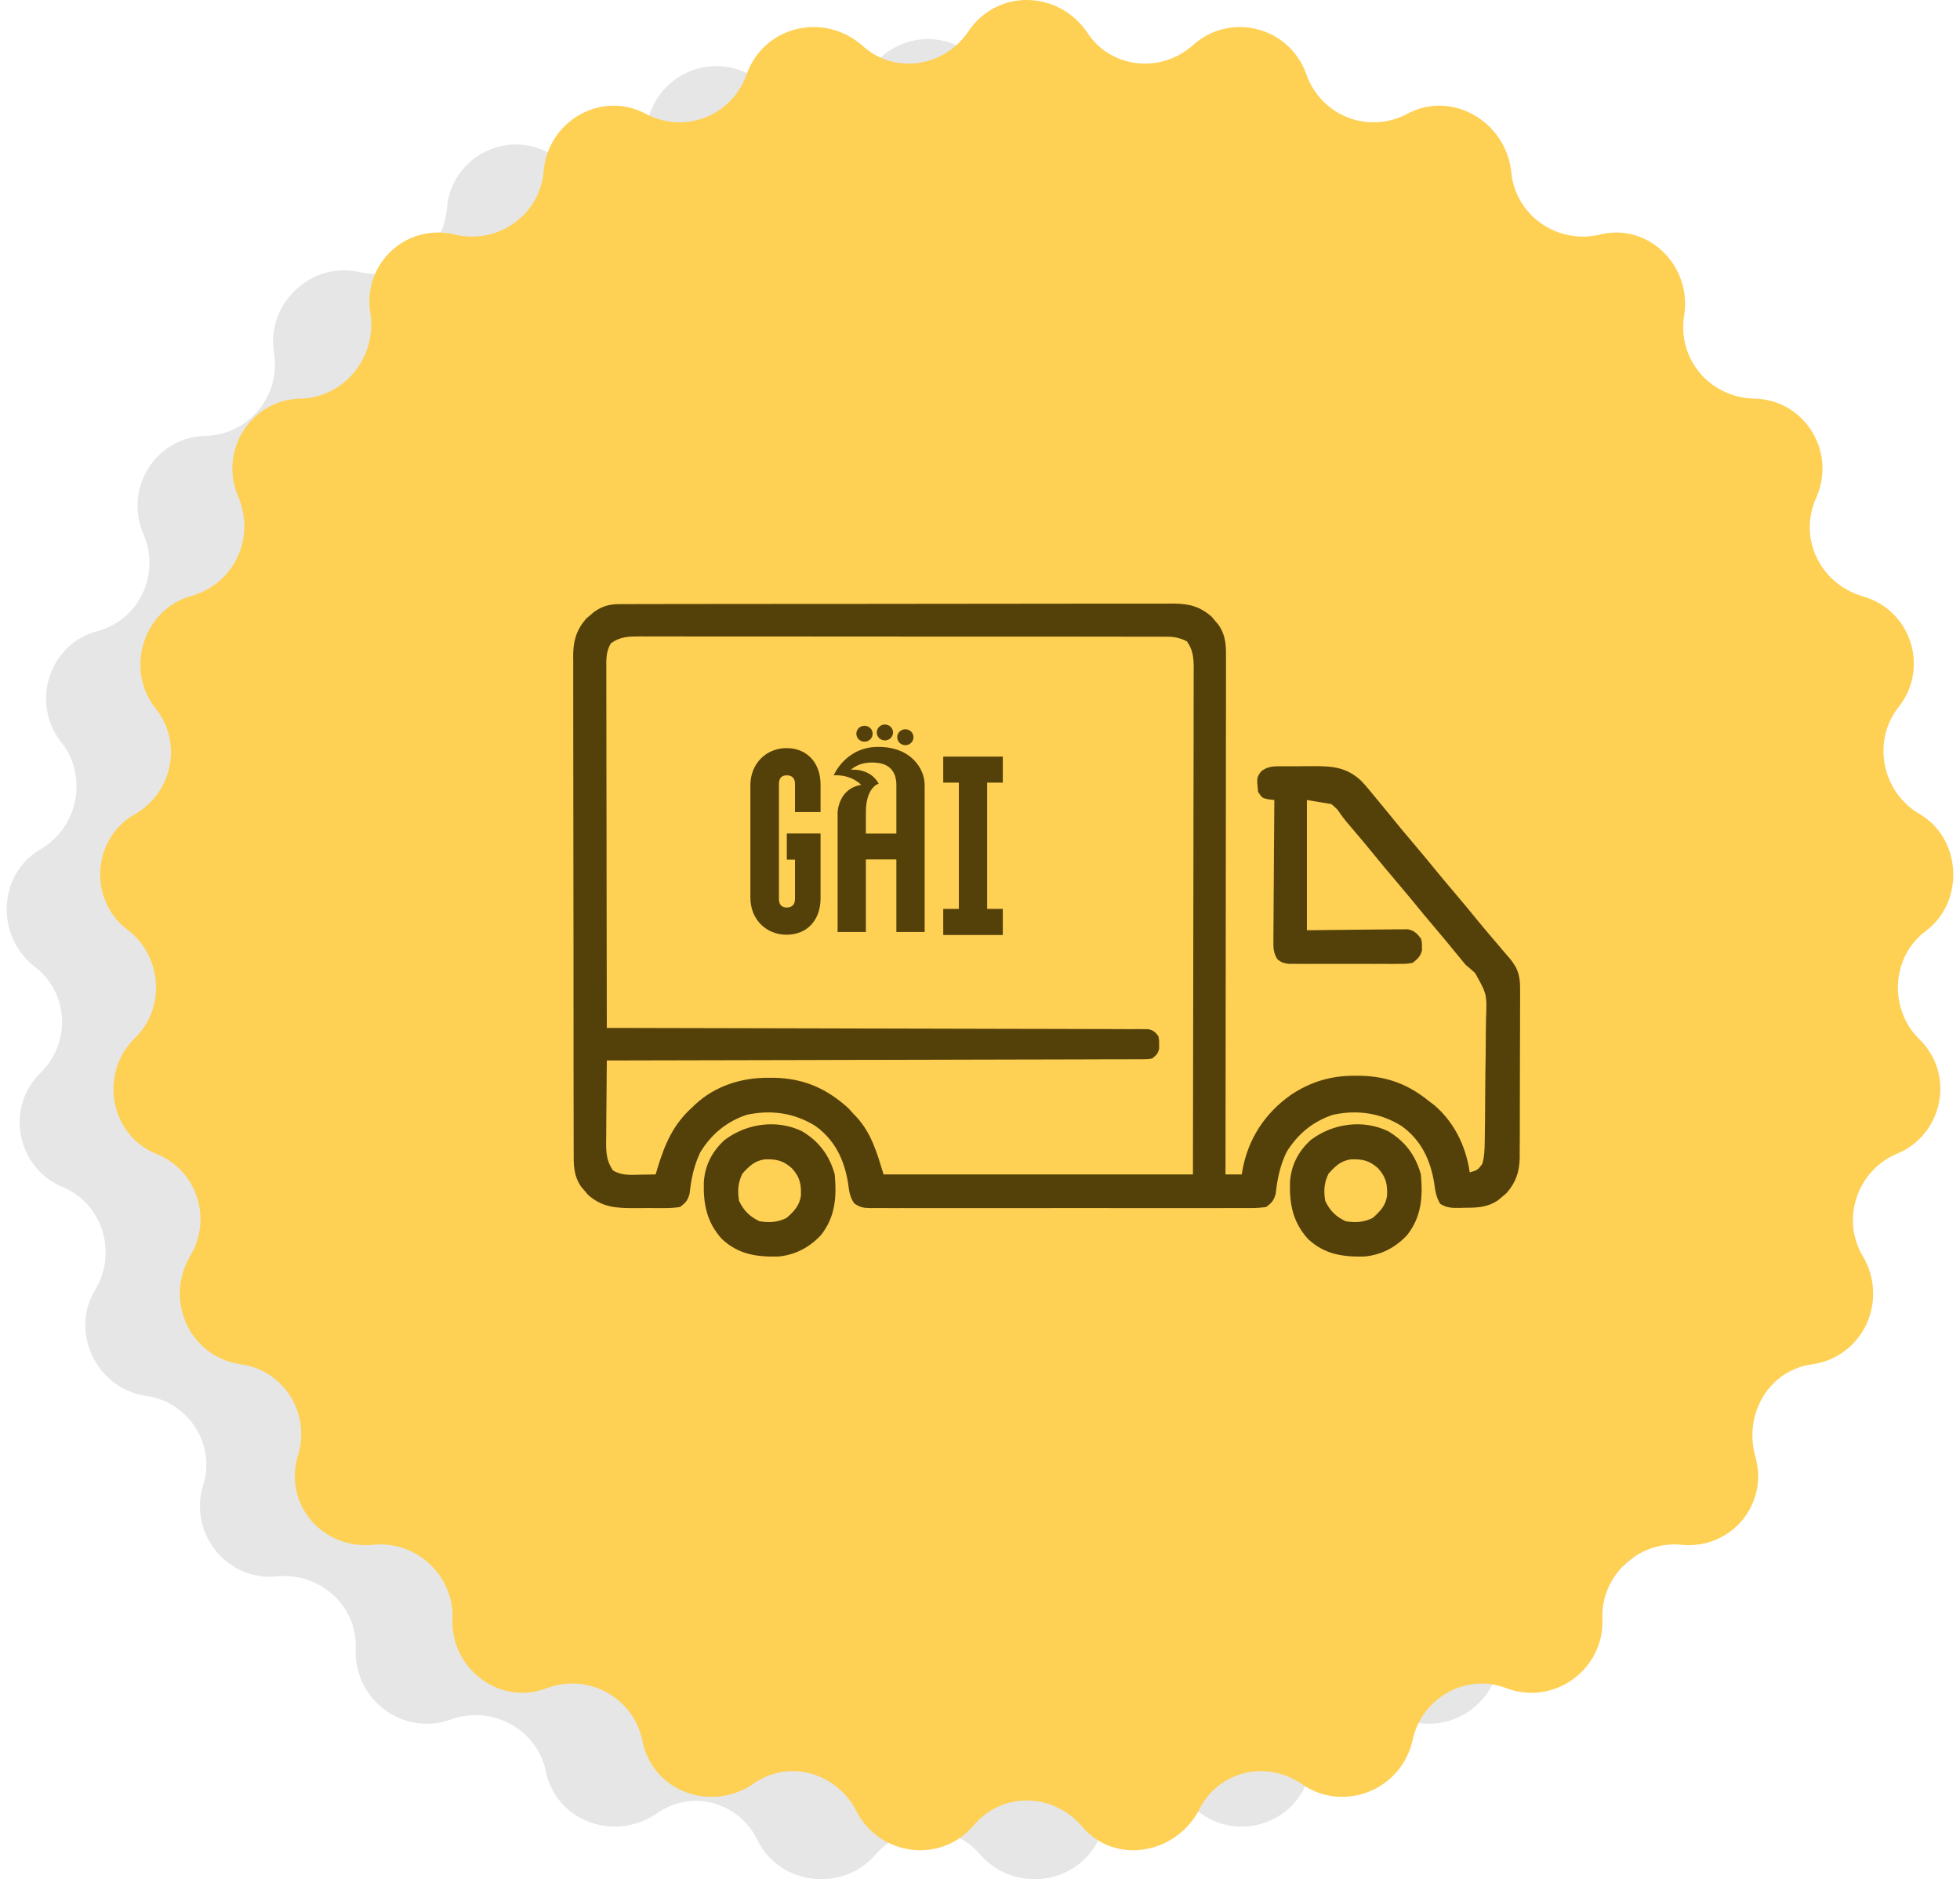
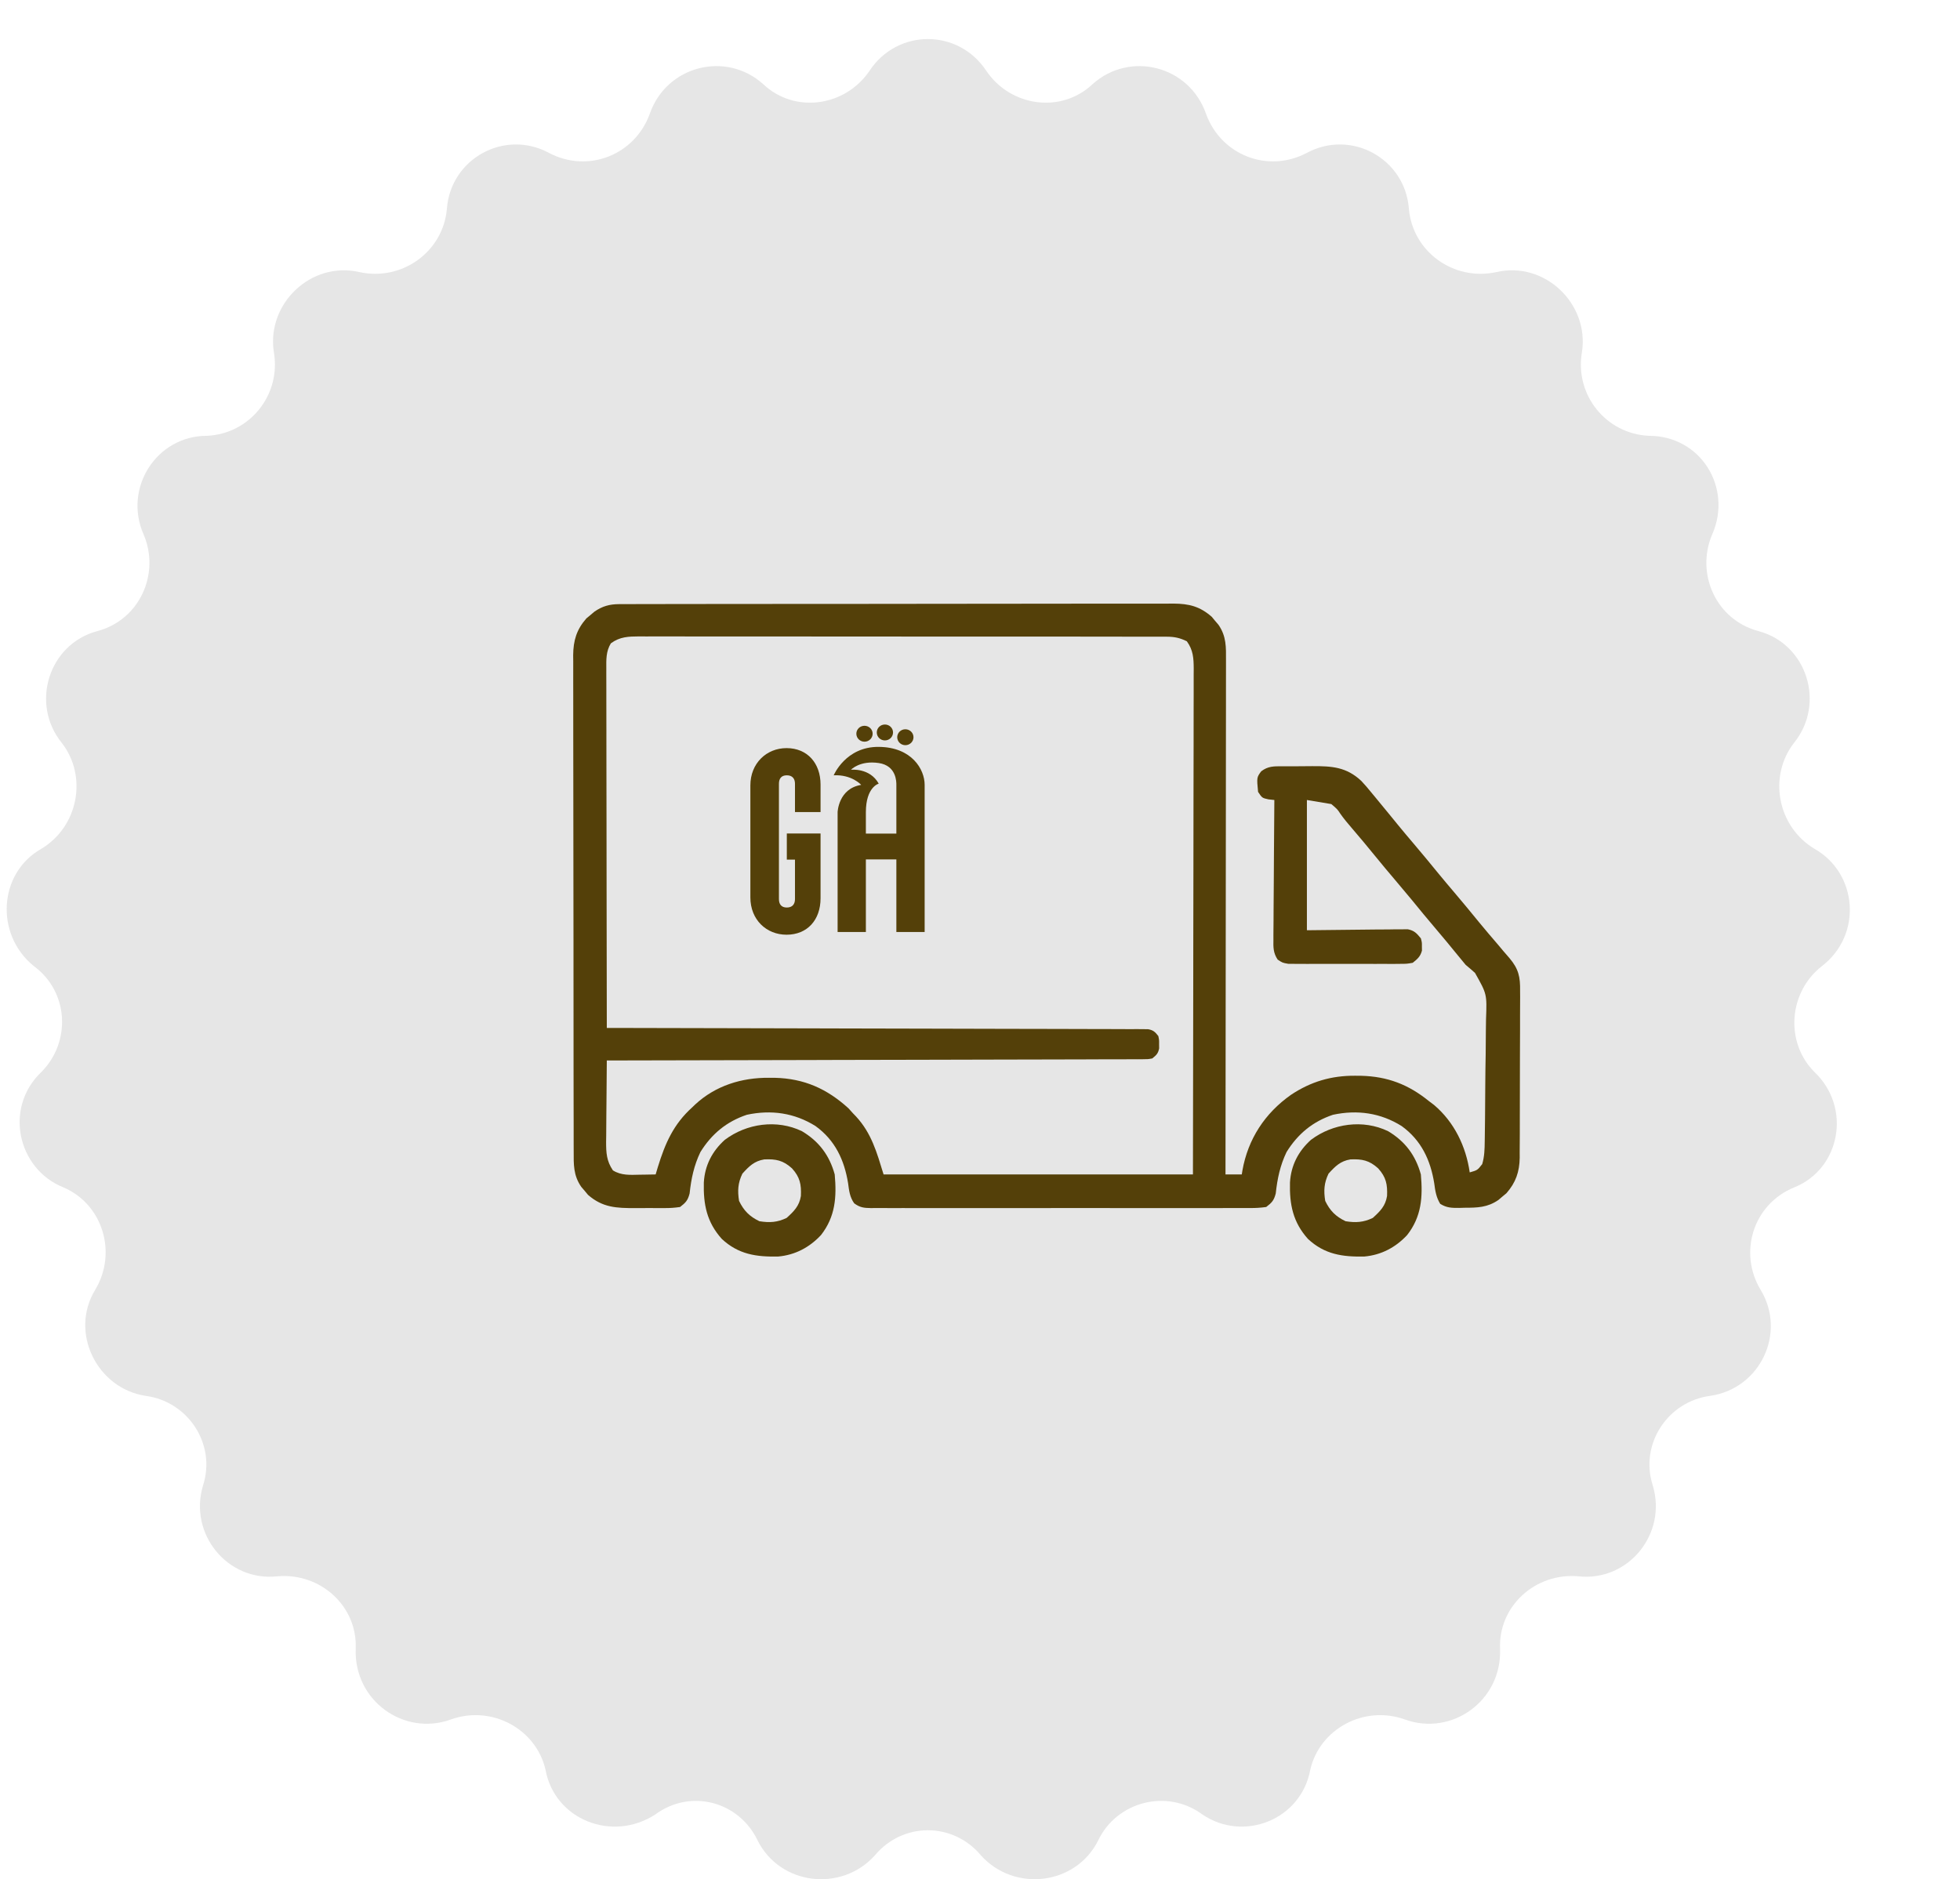
<svg xmlns="http://www.w3.org/2000/svg" fill="none" viewBox="0 0 146 140" height="140" width="146">
  <g opacity="0.1" style="mix-blend-mode:multiply">
    <path fill="black" d="M73.485 5.301C75.287 7.935 79.029 8.489 81.385 6.271C84.157 3.776 88.593 4.885 89.84 8.489C90.949 11.539 94.414 12.924 97.325 11.4C100.652 9.598 104.671 11.816 104.948 15.558C105.226 18.746 108.275 20.964 111.463 20.271C115.067 19.439 118.393 22.627 117.839 26.231C117.284 29.419 119.641 32.329 122.829 32.468C126.71 32.468 129.066 36.349 127.541 39.814C126.294 42.725 127.818 46.19 131.006 47.022C134.61 47.992 135.996 52.427 133.64 55.338C131.699 57.833 132.392 61.576 135.165 63.239C138.353 65.041 138.768 69.615 135.719 71.971C133.224 73.911 132.947 77.654 135.165 79.872C137.937 82.505 137.105 87.079 133.64 88.465C130.591 89.713 129.482 93.317 131.145 96.089C133.086 99.277 131.145 103.435 127.403 103.989C124.215 104.405 122.136 107.593 123.106 110.642C124.215 114.246 121.304 117.85 117.562 117.434C114.374 117.157 111.602 119.652 111.74 122.84C111.879 126.721 108.136 129.354 104.671 128.107C101.622 126.998 98.295 128.8 97.602 131.849C96.909 135.592 92.612 137.255 89.563 135.176C86.93 133.235 83.187 134.205 81.801 137.116C80.138 140.443 75.564 140.997 73.069 138.225C70.99 135.73 67.248 135.73 65.168 138.225C62.673 140.997 58.099 140.443 56.436 137.116C55.05 134.205 51.446 133.235 48.813 135.176C45.625 137.255 41.328 135.592 40.635 131.849C39.942 128.8 36.616 126.998 33.566 128.107C30.101 129.354 26.359 126.721 26.497 122.84C26.636 119.652 23.864 117.157 20.676 117.434C16.933 117.85 14.023 114.246 15.132 110.642C16.102 107.593 14.023 104.405 10.835 103.989C7.231 103.435 5.152 99.277 7.092 96.089C8.756 93.317 7.647 89.713 4.736 88.465C1.271 87.079 0.301 82.505 3.073 79.872C5.291 77.654 5.152 73.911 2.518 71.971C-0.392 69.615 -0.115 65.041 3.073 63.239C5.845 61.576 6.538 57.833 4.598 55.338C2.241 52.427 3.627 47.992 7.231 47.022C10.419 46.19 11.944 42.725 10.696 39.814C9.172 36.349 11.666 32.468 15.409 32.468C18.597 32.329 20.953 29.419 20.399 26.231C19.844 22.627 23.171 19.439 26.774 20.271C29.962 20.964 33.012 18.746 33.289 15.558C33.566 11.816 37.586 9.598 40.912 11.4C43.823 12.924 47.288 11.539 48.397 8.489C49.645 4.885 54.08 3.776 56.852 6.271C59.208 8.489 62.951 7.935 64.753 5.301C66.832 2.113 71.406 2.113 73.485 5.301Z" />
  </g>
-   <path fill="#FED054" d="M80.969 2.391C82.632 5.024 86.375 5.579 88.87 3.361C91.642 0.866 96.077 1.975 97.325 5.579C98.433 8.628 101.899 10.015 104.809 8.49C108.136 6.688 112.155 9.044 112.571 12.787C112.848 15.974 115.898 18.192 119.086 17.499C122.689 16.529 126.016 19.717 125.462 23.459C124.907 26.647 127.263 29.558 130.59 29.697C134.332 29.697 136.827 33.578 135.303 37.043C133.917 40.092 135.58 43.419 138.629 44.389C142.372 45.359 143.758 49.795 141.401 52.705C139.461 55.2 140.154 58.943 142.926 60.606C146.114 62.408 146.391 67.121 143.48 69.338C140.847 71.279 140.708 75.16 142.926 77.377C145.698 80.011 144.728 84.585 141.263 85.971C138.352 87.219 137.105 90.822 138.768 93.594C140.708 96.921 138.768 101.079 135.025 101.634C131.837 102.049 129.897 105.237 130.729 108.425C131.837 112.029 128.927 115.494 125.184 115.078C121.996 114.801 119.224 117.435 119.363 120.623C119.502 124.365 115.759 127.137 112.155 125.751C109.245 124.642 105.918 126.444 105.225 129.632C104.393 133.375 100.097 135.038 97.047 132.959C94.275 131.018 90.671 131.989 89.285 134.899C87.484 138.226 82.909 138.919 80.553 136.008C78.335 133.513 74.593 133.513 72.514 136.008C70.019 138.919 65.445 138.226 63.782 134.899C62.257 131.989 58.653 131.018 56.02 132.959C52.832 135.038 48.535 133.375 47.842 129.632C47.149 126.444 43.822 124.642 40.773 125.751C37.308 127.137 33.566 124.365 33.704 120.623C33.843 117.435 31.071 114.801 27.883 115.078C24.002 115.494 21.091 112.029 22.2 108.425C23.17 105.237 21.091 102.049 17.903 101.634C14.161 101.079 12.22 96.921 14.161 93.594C15.824 90.822 14.715 87.219 11.666 85.971C8.201 84.585 7.369 80.011 10.003 77.377C12.359 75.16 12.082 71.279 9.587 69.338C6.537 67.121 6.815 62.408 10.141 60.606C12.913 58.943 13.606 55.2 11.527 52.705C9.31 49.795 10.696 45.359 14.299 44.389C17.487 43.419 19.012 40.092 17.765 37.043C16.24 33.578 18.735 29.697 22.477 29.697C25.665 29.558 28.021 26.647 27.606 23.459C26.913 19.717 30.239 16.529 33.981 17.499C37.169 18.192 40.219 15.974 40.496 12.787C40.773 9.044 44.793 6.688 48.119 8.49C51.03 10.015 54.495 8.628 55.604 5.579C56.852 1.975 61.287 0.866 64.198 3.361C66.554 5.579 70.296 5.024 72.098 2.391C74.177 -0.797 78.751 -0.797 80.969 2.391Z" />
  <path fill="#544009" d="M46.119 45.008C46.347 45.006 46.347 45.006 46.579 45.005C46.828 45.005 46.828 45.005 47.081 45.006C47.258 45.005 47.435 45.005 47.617 45.004C48.107 45.002 48.598 45.002 49.088 45.002C49.617 45.002 50.146 45.001 50.675 44.999C51.711 44.997 52.748 44.996 53.784 44.996C54.626 44.996 55.469 44.995 56.311 44.994C58.7 44.991 61.088 44.99 63.477 44.99C63.67 44.99 63.67 44.99 63.867 44.99C63.996 44.99 64.125 44.99 64.258 44.99C66.347 44.99 68.436 44.988 70.525 44.983C72.671 44.979 74.817 44.977 76.962 44.977C78.166 44.977 79.371 44.976 80.575 44.973C81.601 44.97 82.626 44.97 83.652 44.972C84.175 44.973 84.698 44.973 85.221 44.97C85.788 44.968 86.356 44.969 86.923 44.971C87.088 44.97 87.252 44.968 87.422 44.967C88.571 44.977 89.375 45.173 90.263 45.951C90.344 46.05 90.426 46.148 90.51 46.25C90.594 46.348 90.678 46.446 90.765 46.548C91.36 47.411 91.329 48.213 91.324 49.228C91.324 49.474 91.324 49.474 91.324 49.724C91.325 50.273 91.323 50.821 91.322 51.37C91.322 51.763 91.322 52.156 91.322 52.549C91.322 53.395 91.321 54.241 91.319 55.088C91.317 56.312 91.316 57.535 91.316 58.759C91.315 60.745 91.313 62.73 91.31 64.716C91.307 66.644 91.305 68.573 91.304 70.502C91.304 70.621 91.304 70.74 91.304 70.862C91.303 71.459 91.303 72.055 91.302 72.651C91.299 77.599 91.294 82.547 91.287 87.495C91.687 87.495 92.088 87.495 92.5 87.495C92.522 87.354 92.522 87.354 92.545 87.211C92.96 84.858 94.221 82.933 96.169 81.561C97.645 80.581 99.169 80.13 100.942 80.142C101.087 80.143 101.232 80.144 101.382 80.145C103.347 80.194 104.911 80.788 106.447 82.037C106.572 82.131 106.697 82.225 106.825 82.322C108.33 83.597 109.202 85.412 109.479 87.343C110.054 87.18 110.054 87.18 110.41 86.726C110.576 86.161 110.591 85.621 110.597 85.037C110.6 84.852 110.6 84.852 110.603 84.663C110.61 84.256 110.614 83.85 110.618 83.442C110.619 83.303 110.621 83.163 110.622 83.019C110.63 82.281 110.635 81.542 110.638 80.803C110.642 80.042 110.654 79.282 110.668 78.522C110.677 77.934 110.68 77.347 110.682 76.76C110.683 76.48 110.688 76.2 110.694 75.919C110.763 74.058 110.763 74.058 109.873 72.482C109.645 72.276 109.413 72.075 109.176 71.88C108.952 71.614 108.73 71.346 108.513 71.075C108.009 70.452 107.497 69.837 106.978 69.227C106.353 68.492 105.739 67.749 105.13 67C104.74 66.526 104.344 66.057 103.946 65.588C103.435 64.987 102.928 64.382 102.43 63.769C101.851 63.058 101.266 62.353 100.667 61.659C100.375 61.319 100.092 60.982 99.836 60.615C99.617 60.283 99.617 60.283 99.17 59.903C98.27 59.753 98.27 59.753 97.351 59.6C97.351 62.802 97.351 66.004 97.351 69.303C99.918 69.279 99.918 69.279 102.485 69.248C102.807 69.246 103.129 69.245 103.451 69.243C103.618 69.24 103.785 69.237 103.957 69.234C104.117 69.234 104.277 69.234 104.442 69.234C104.581 69.233 104.719 69.231 104.862 69.23C105.351 69.326 105.531 69.529 105.841 69.909C105.921 70.212 105.921 70.212 105.917 70.516C105.919 70.666 105.919 70.666 105.921 70.819C105.803 71.265 105.591 71.44 105.234 71.728C104.797 71.805 104.797 71.805 104.285 71.807C104.092 71.809 103.9 71.811 103.702 71.813C103.493 71.811 103.283 71.81 103.074 71.809C102.859 71.809 102.644 71.81 102.428 71.811C101.978 71.811 101.527 71.81 101.077 71.807C100.5 71.804 99.923 71.806 99.346 71.809C98.901 71.812 98.457 71.811 98.013 71.809C97.8 71.809 97.587 71.81 97.374 71.811C97.077 71.812 96.779 71.81 96.482 71.807C96.313 71.806 96.144 71.806 95.969 71.805C95.532 71.728 95.532 71.728 95.174 71.491C94.841 70.996 94.845 70.571 94.857 69.995C94.857 69.883 94.857 69.77 94.856 69.655C94.857 69.284 94.862 68.913 94.866 68.542C94.868 68.285 94.868 68.027 94.869 67.77C94.871 67.093 94.877 66.416 94.884 65.739C94.89 65.048 94.893 64.357 94.896 63.666C94.903 62.311 94.913 60.956 94.926 59.6C94.782 59.585 94.638 59.569 94.49 59.553C94.016 59.449 94.016 59.449 93.713 58.994C93.611 57.921 93.611 57.921 93.945 57.464C94.454 57.07 94.906 57.085 95.524 57.089C95.641 57.088 95.758 57.087 95.879 57.086C96.127 57.085 96.374 57.085 96.622 57.087C96.997 57.089 97.371 57.084 97.746 57.078C99.212 57.071 100.293 57.136 101.406 58.181C101.661 58.449 101.894 58.725 102.127 59.013C102.211 59.113 102.295 59.214 102.381 59.317C102.627 59.612 102.87 59.909 103.112 60.207C103.234 60.355 103.357 60.504 103.483 60.657C103.701 60.923 103.919 61.191 104.137 61.459C104.522 61.93 104.915 62.395 105.31 62.86C105.935 63.595 106.549 64.338 107.158 65.086C107.548 65.561 107.944 66.03 108.342 66.498C108.966 67.233 109.58 67.975 110.188 68.723C110.653 69.288 111.127 69.845 111.605 70.399C111.734 70.551 111.862 70.703 111.988 70.857C112.136 71.035 112.288 71.21 112.443 71.383C113.125 72.192 113.249 72.789 113.231 73.831C113.232 73.975 113.233 74.12 113.234 74.269C113.236 74.744 113.232 75.219 113.228 75.694C113.228 76.025 113.228 76.357 113.228 76.689C113.228 77.383 113.225 78.078 113.22 78.772C113.213 79.66 113.213 80.548 113.215 81.436C113.216 82.121 113.214 82.806 113.211 83.49C113.209 83.818 113.209 84.145 113.21 84.473C113.21 84.931 113.206 85.389 113.201 85.847C113.202 85.981 113.202 86.115 113.203 86.253C113.185 87.303 112.91 88.101 112.213 88.896C112.115 88.978 112.016 89.059 111.914 89.144C111.816 89.228 111.718 89.312 111.616 89.398C110.8 89.96 110.053 89.976 109.091 89.977C108.962 89.981 108.833 89.985 108.7 89.989C108.133 89.991 107.77 89.989 107.281 89.686C106.981 89.195 106.909 88.718 106.836 88.158C106.556 86.422 105.872 84.951 104.412 83.893C102.841 82.906 101.101 82.663 99.291 83.051C97.783 83.557 96.672 84.477 95.835 85.827C95.355 86.824 95.147 87.82 95.03 88.915C94.895 89.432 94.745 89.597 94.319 89.921C93.893 89.98 93.526 90.002 93.099 89.998C92.913 89.999 92.913 89.999 92.724 90C92.308 90.003 91.892 90.001 91.477 89.999C91.179 90 90.881 90.001 90.583 90.002C89.774 90.005 88.965 90.004 88.155 90.002C87.309 90 86.463 90.002 85.616 90.003C84.195 90.004 82.774 90.002 81.353 89.999C79.709 89.996 78.064 89.997 76.42 90.001C75.01 90.003 73.599 90.004 72.189 90.002C71.346 90.001 70.503 90.001 69.66 90.003C68.867 90.005 68.075 90.004 67.283 90C66.992 89.999 66.7 90 66.409 90.001C66.012 90.003 65.616 90.001 65.219 89.998C65.045 89.999 65.045 89.999 64.868 90.002C64.347 89.994 64.052 89.96 63.628 89.646C63.299 89.181 63.247 88.709 63.175 88.158C62.895 86.422 62.211 84.951 60.751 83.893C59.18 82.906 57.44 82.663 55.63 83.051C54.122 83.557 53.011 84.477 52.174 85.827C51.694 86.824 51.486 87.82 51.369 88.915C51.234 89.431 51.081 89.597 50.658 89.921C50.245 89.981 49.894 90.006 49.481 90.001C49.367 90.002 49.253 90.002 49.135 90.003C48.894 90.003 48.653 90.002 48.412 89.999C48.046 89.996 47.681 89.999 47.315 90.003C45.93 90.006 44.887 89.97 43.8 89.016C43.718 88.918 43.636 88.819 43.552 88.717C43.468 88.619 43.384 88.52 43.297 88.419C42.705 87.56 42.731 86.762 42.734 85.752C42.734 85.59 42.733 85.428 42.732 85.261C42.73 84.718 42.731 84.174 42.731 83.63C42.73 83.241 42.729 82.851 42.728 82.462C42.725 81.513 42.724 80.564 42.724 79.616C42.724 78.845 42.724 78.073 42.723 77.302C42.72 75.115 42.719 72.927 42.719 70.74C42.719 70.622 42.719 70.504 42.719 70.383C42.719 70.265 42.719 70.147 42.719 70.025C42.719 68.112 42.716 66.2 42.712 64.287C42.707 62.322 42.705 60.358 42.706 58.393C42.706 57.29 42.705 56.187 42.702 55.085C42.699 54.047 42.699 53.01 42.701 51.973C42.701 51.593 42.7 51.212 42.699 50.831C42.696 50.312 42.698 49.792 42.7 49.272C42.699 49.122 42.697 48.971 42.695 48.816C42.706 47.716 42.947 46.906 43.679 46.071C43.778 45.989 43.877 45.908 43.978 45.823C44.077 45.739 44.175 45.655 44.276 45.569C44.87 45.16 45.403 45.009 46.119 45.008ZM45.504 47.927C45.136 48.525 45.158 49.152 45.164 49.835C45.164 49.95 45.164 50.064 45.163 50.182C45.163 50.565 45.164 50.949 45.166 51.332C45.166 51.606 45.166 51.882 45.166 52.156C45.166 52.903 45.168 53.648 45.17 54.395C45.172 55.174 45.172 55.954 45.172 56.734C45.173 58.21 45.176 59.687 45.179 61.163C45.182 62.844 45.184 64.525 45.185 66.206C45.188 69.664 45.194 73.122 45.201 76.58C45.286 76.58 45.372 76.58 45.461 76.58C50.542 76.589 55.624 76.6 60.705 76.614C61.315 76.616 61.925 76.618 62.534 76.619C62.656 76.62 62.777 76.62 62.902 76.62C64.869 76.626 66.836 76.629 68.804 76.633C70.821 76.636 72.839 76.641 74.856 76.648C76.102 76.652 77.347 76.654 78.593 76.655C79.446 76.656 80.3 76.659 81.153 76.662C81.646 76.664 82.139 76.666 82.632 76.665C83.165 76.665 83.699 76.668 84.232 76.671C84.389 76.67 84.546 76.669 84.707 76.668C84.85 76.67 84.992 76.671 85.139 76.673C85.262 76.673 85.386 76.673 85.513 76.674C85.907 76.745 86.041 76.873 86.284 77.186C86.345 77.48 86.345 77.48 86.341 77.792C86.342 77.896 86.344 77.999 86.345 78.105C86.266 78.491 86.136 78.609 85.83 78.854C85.513 78.911 85.513 78.911 85.139 78.912C84.997 78.913 84.854 78.915 84.707 78.916C84.472 78.915 84.472 78.915 84.232 78.914C84.066 78.915 83.9 78.916 83.728 78.917C83.168 78.92 82.608 78.919 82.048 78.919C81.648 78.921 81.248 78.922 80.847 78.924C79.984 78.927 79.121 78.929 78.257 78.93C77.009 78.931 75.761 78.934 74.512 78.938C72.487 78.945 70.462 78.949 68.437 78.953C66.469 78.956 64.502 78.96 62.534 78.965C62.352 78.966 62.352 78.966 62.167 78.966C61.559 78.968 60.95 78.97 60.342 78.972C55.295 78.986 50.248 78.996 45.201 79.005C45.189 80.025 45.181 81.044 45.176 82.064C45.173 82.411 45.17 82.758 45.166 83.104C45.161 83.603 45.158 84.102 45.156 84.601C45.154 84.756 45.151 84.91 45.149 85.07C45.149 85.889 45.18 86.489 45.655 87.192C46.279 87.585 46.959 87.53 47.674 87.514C47.842 87.512 47.842 87.512 48.014 87.51C48.289 87.506 48.564 87.501 48.839 87.495C48.892 87.316 48.946 87.136 49.001 86.951C49.545 85.184 50.162 83.757 51.568 82.492C51.644 82.419 51.719 82.347 51.797 82.272C53.31 80.876 55.252 80.279 57.281 80.294C57.426 80.295 57.571 80.296 57.721 80.296C59.893 80.351 61.591 81.102 63.203 82.568C63.316 82.693 63.428 82.818 63.544 82.947C63.617 83.022 63.69 83.098 63.765 83.176C64.924 84.433 65.312 85.851 65.818 87.495C73.423 87.495 81.027 87.495 88.862 87.495C88.875 80.619 88.875 80.619 88.884 73.744C88.885 72.817 88.886 71.89 88.887 70.963C88.887 70.847 88.887 70.731 88.887 70.612C88.889 68.736 88.892 66.861 88.897 64.985C88.901 63.061 88.903 61.136 88.904 59.212C88.905 58.024 88.907 56.836 88.911 55.649C88.913 54.738 88.914 53.828 88.913 52.917C88.913 52.544 88.914 52.17 88.916 51.796C88.918 51.287 88.918 50.777 88.916 50.268C88.918 50.119 88.919 49.971 88.92 49.818C88.915 49.034 88.883 48.434 88.407 47.775C87.896 47.523 87.481 47.434 86.914 47.434C86.697 47.432 86.697 47.432 86.476 47.431C86.24 47.432 86.24 47.432 85.998 47.433C85.83 47.432 85.662 47.431 85.488 47.431C84.923 47.429 84.357 47.43 83.792 47.431C83.387 47.43 82.982 47.429 82.577 47.428C81.591 47.426 80.605 47.426 79.618 47.426C78.817 47.426 78.015 47.426 77.213 47.426C77.042 47.425 77.042 47.425 76.868 47.425C76.636 47.425 76.404 47.425 76.172 47.425C73.999 47.423 71.826 47.423 69.652 47.424C67.664 47.425 65.675 47.423 63.687 47.421C61.645 47.418 59.603 47.416 57.562 47.417C56.416 47.417 55.269 47.417 54.123 47.415C53.147 47.413 52.172 47.413 51.196 47.415C50.698 47.416 50.2 47.415 49.702 47.414C49.163 47.412 48.623 47.413 48.083 47.415C47.926 47.414 47.769 47.413 47.607 47.412C46.805 47.418 46.175 47.434 45.504 47.927Z" />
  <path fill="#544009" d="M103.398 84.272C104.663 85.026 105.449 86.07 105.84 87.495C105.991 89.177 105.893 90.638 104.816 92.014C103.959 92.933 102.89 93.497 101.635 93.61C100.009 93.646 98.668 93.456 97.431 92.301C96.31 91.054 96.049 89.733 96.09 88.099C96.162 86.828 96.71 85.766 97.653 84.917C99.281 83.693 101.529 83.375 103.398 84.272ZM98.961 87.438C98.627 88.132 98.594 88.708 98.715 89.466C99.068 90.199 99.497 90.628 100.231 90.981C100.988 91.102 101.564 91.069 102.258 90.735C102.802 90.243 103.201 89.85 103.321 89.102C103.359 88.24 103.253 87.699 102.656 87.04C101.997 86.443 101.456 86.337 100.594 86.375C99.846 86.495 99.453 86.894 98.961 87.438Z" />
  <path fill="#544009" d="M59.735 84.272C61.001 85.026 61.787 86.07 62.178 87.495C62.329 89.177 62.231 90.638 61.154 92.014C60.297 92.933 59.228 93.497 57.973 93.61C56.346 93.646 55.006 93.456 53.769 92.301C52.648 91.054 52.387 89.733 52.428 88.099C52.5 86.828 53.047 85.766 53.991 84.917C55.619 83.693 57.867 83.375 59.735 84.272ZM55.299 87.438C54.965 88.132 54.932 88.708 55.052 89.466C55.406 90.199 55.835 90.628 56.568 90.981C57.326 91.102 57.902 91.069 58.596 90.735C59.139 90.243 59.539 89.85 59.658 89.102C59.697 88.24 59.591 87.699 58.994 87.04C58.334 86.443 57.794 86.337 56.932 86.375C56.184 86.495 55.79 86.894 55.299 87.438Z" />
  <path fill="#544009" d="M59.218 66.981C59.218 67.346 59.036 67.61 58.61 67.61C58.186 67.61 58.023 67.346 58.023 66.981V58.389C58.023 58.024 58.186 57.76 58.61 57.76C59.036 57.76 59.218 58.024 59.218 58.389V60.497H61.123V58.45C61.123 56.849 60.131 55.734 58.591 55.734C57.091 55.734 55.895 56.87 55.895 58.511V66.859C55.895 68.521 57.091 69.636 58.591 69.636C60.131 69.636 61.123 68.541 61.123 66.92V62.096H58.61V64.042H59.218V66.981Z" />
-   <path fill="#544009" d="M73.533 67.712V58.306H74.698V56.367H70.262V58.306H71.425V67.712H70.262V69.656H74.698V67.712H73.533Z" />
  <path fill="#544009" d="M66.77 69.433V64.024H64.499C64.499 66.523 64.499 69.433 64.499 69.433H62.393V60.507C62.393 60.507 62.451 58.747 64.15 58.474C64.15 58.474 63.459 57.692 62.102 57.76C62.102 57.76 62.987 55.621 65.456 55.642C67.926 55.661 68.877 57.325 68.877 58.467V69.433H66.77ZM65.456 56.845C64.043 56.637 63.39 57.346 63.39 57.346C63.39 57.346 64.798 57.186 65.456 58.382C65.456 58.382 64.499 58.626 64.499 60.507C64.499 60.78 64.499 61.253 64.499 62.103H66.77V58.467C66.77 58.267 66.784 57.039 65.456 56.845Z" clip-rule="evenodd" fill-rule="evenodd" />
  <path fill="#544009" d="M64.395 55.256C64.06 55.256 63.789 54.991 63.789 54.662C63.789 54.334 64.06 54.07 64.395 54.07C64.73 54.07 65.003 54.334 65.003 54.662C65.003 54.991 64.73 55.256 64.395 55.256Z" />
  <path fill="#544009" d="M65.916 55.161C65.581 55.161 65.311 54.896 65.311 54.568C65.311 54.241 65.581 53.976 65.916 53.976C66.252 53.976 66.522 54.241 66.522 54.568C66.522 54.896 66.252 55.161 65.916 55.161Z" />
  <path fill="#544009" d="M67.44 55.516C67.105 55.516 66.834 55.25 66.834 54.924C66.834 54.596 67.105 54.33 67.44 54.33C67.775 54.33 68.046 54.596 68.046 54.924C68.046 55.25 67.775 55.516 67.44 55.516Z" />
</svg>